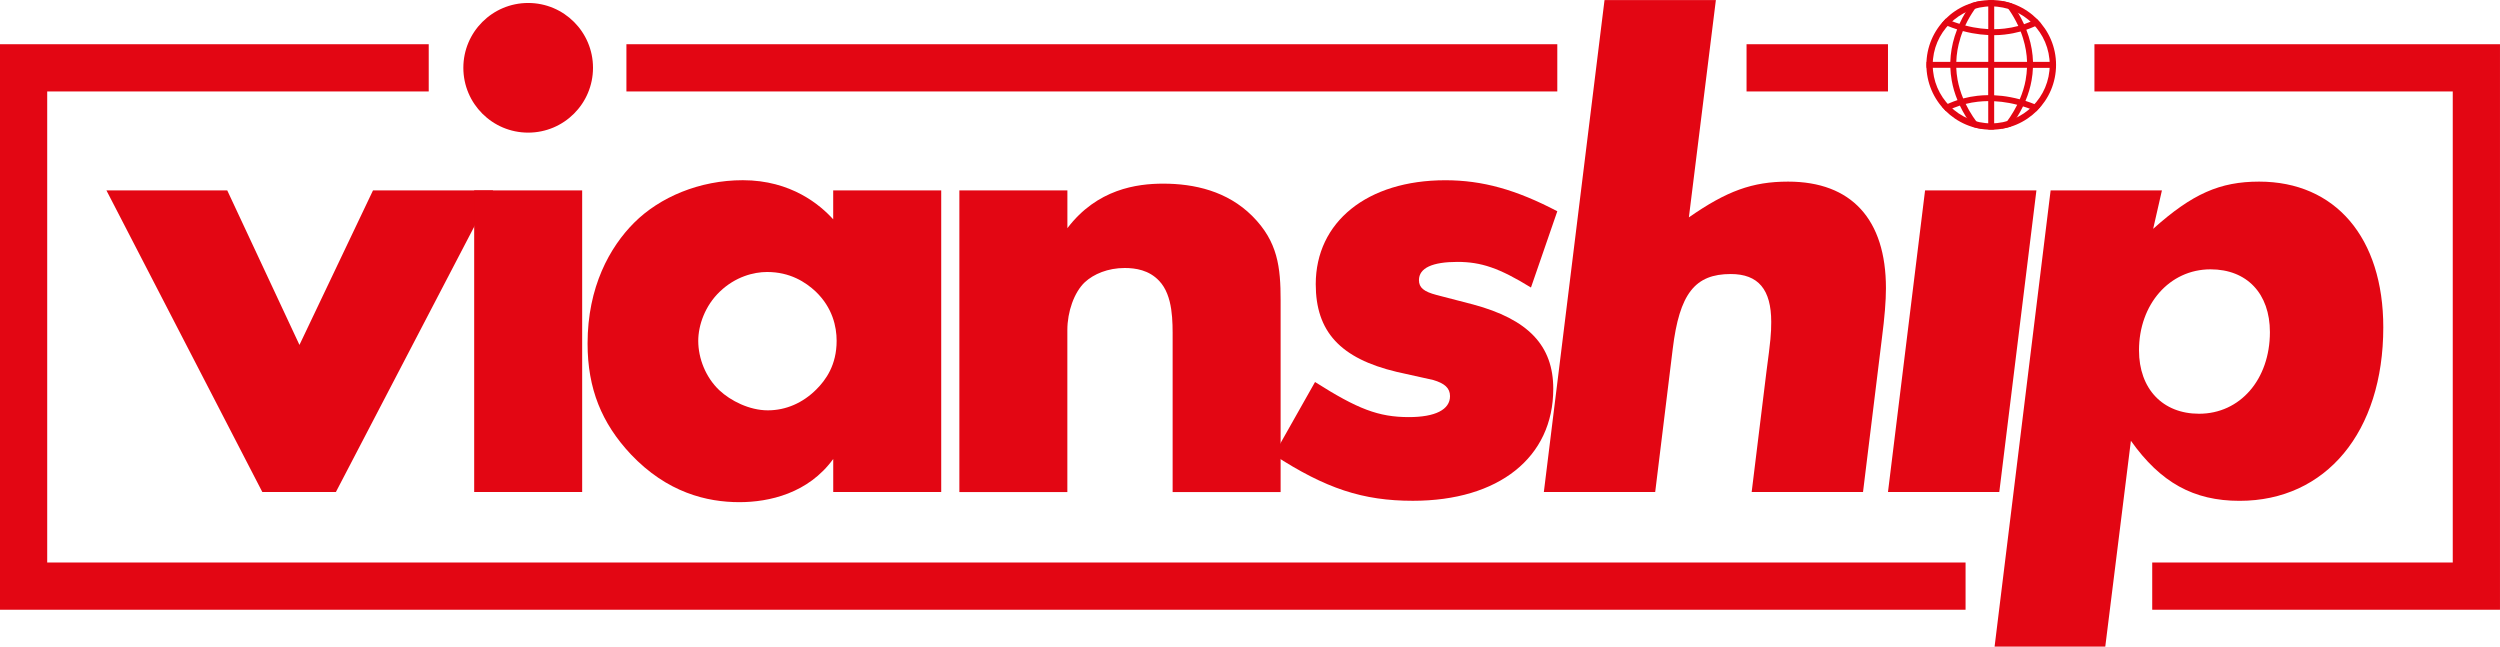
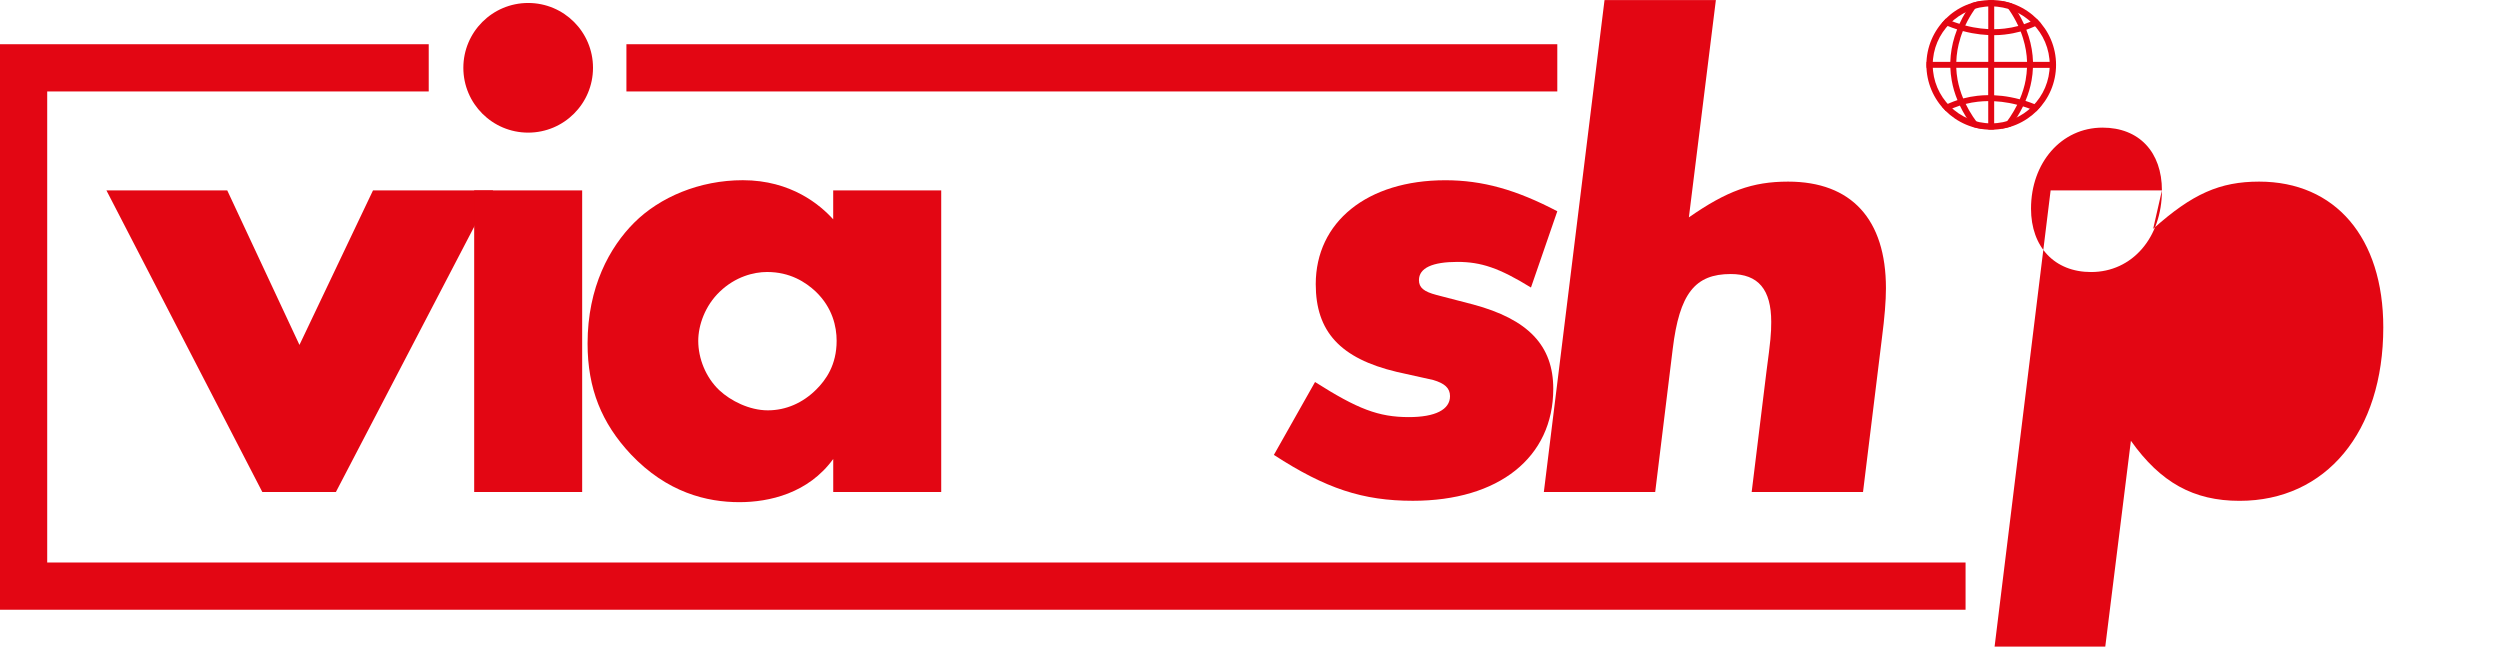
<svg xmlns="http://www.w3.org/2000/svg" id="Layer_2" data-name="Layer 2" viewBox="0 0 638.99 165.26">
  <defs>
    <style>
      .cls-1 {
        fill: none;
        stroke: #e30613;
        stroke-miterlimit: 10;
        stroke-width: 12.07px;
      }

      .cls-2 {
        fill: #e30613;
      }
    </style>
  </defs>
  <g id="Layer_1-2" data-name="Layer 1">
    <g>
      <line class="cls-1" x1="160.11" y1="17.34" x2="398.04" y2="17.34" />
      <polyline class="cls-1" points="502.39 149.81 6.03 149.81 6.03 17.34 109.58 17.34" />
-       <polyline class="cls-1" points="535.33 17.34 632.95 17.34 632.95 149.81 550.1 149.81" />
-       <line class="cls-1" x1="446.41" y1="17.34" x2="482.56" y2="17.34" />
      <g>
        <path class="cls-2" d="M58.08,48.66l18.46,39.5,18.8-39.5h30.7l-40.19,77.1h-18.8L27.2,48.66h30.88Z" />
        <path class="cls-2" d="M212.97,48.66h27.6v77.1h-27.6v-8.45c-6.38,8.8-16.39,11.04-23.98,11.04-8.28,0-18.46-2.41-27.77-12.25-7.42-7.93-11.04-16.73-11.04-28.29,0-14.49,5.69-24.67,11.9-30.88,6.55-6.55,16.73-10.87,27.77-10.87,12.42,0,19.84,6.38,23.11,10v-7.42ZM183.99,74.53c-3.8,3.62-5.52,8.62-5.52,12.59,0,4.48,1.9,9.31,5.35,12.59,2.93,2.76,7.76,5.17,12.42,5.17s8.97-1.9,12.42-5.35c2.41-2.41,5.18-6.21,5.18-12.42,0-3.62-1.04-8.45-5.35-12.59-2.59-2.42-6.55-5-12.42-5-3.45,0-8.11,1.21-12.07,5Z" />
-         <path class="cls-2" d="M245.22,48.66h27.6v9.66c7.59-10,17.77-11.38,24.49-11.38,7.93,0,16.39,1.9,22.77,8.28,6.55,6.55,7.24,13.11,7.24,21.56v48.99h-27.6v-38.98c0-4.48.17-11.21-3.45-15.01-2.59-2.76-6.04-3.28-8.8-3.28-4.31,0-7.93,1.55-10.18,3.62-2.76,2.59-4.48,7.59-4.48,12.25v41.4h-27.6V48.66Z" />
        <path class="cls-2" d="M398.04,54l-6.73,19.49c-8.11-5-12.76-6.55-18.8-6.55-6.38,0-9.83,1.55-9.83,4.66,0,1.9,1.21,2.93,4.48,3.79l9.32,2.42c14.14,3.79,20.53,10.52,20.53,21.56,0,17.59-13.97,28.63-35.88,28.63-12.76,0-22.25-3.1-35.53-11.73l10.52-18.63c10.87,6.9,16.21,8.97,23.98,8.97,6.73,0,10.52-1.9,10.52-5.35,0-2.07-1.38-3.28-4.31-4.14l-9.31-2.07c-14.49-3.45-20.7-10.35-20.7-22.42,0-15.87,13.11-26.56,33.12-26.56,9.49,0,18.11,2.41,28.63,7.93Z" />
        <path class="cls-2" d="M438.57.02l-6.9,55.54c9.66-6.73,16.21-9.14,25.36-9.14,16.21,0,25.01,9.66,25.01,27.25,0,3.28-.34,7.42-1.03,12.76l-4.83,39.33h-28.46l3.79-30.88c1.04-7.76,1.21-9.66,1.21-12.59,0-8.28-3.28-12.25-10.35-12.25-9.14,0-13.11,5-14.83,19.15l-4.48,36.57h-28.46L410.11.02h28.46Z" />
-         <polygon class="cls-2" points="520.5 48.66 511.01 125.76 482.56 125.76 492.04 48.66 520.5 48.66" />
-         <path class="cls-2" d="M552.58,48.66l-2.24,9.83c10-8.97,17.08-12.07,27.08-12.07,19.49,0,31.74,14.32,31.74,37.26,0,26.74-14.66,44.33-36.74,44.33-11.73,0-20.18-4.66-27.77-15.35l-6.55,52.61h-28.29l14.32-116.6h28.46ZM580.18,84.88c0-9.83-5.87-16.04-15.18-16.04-10.52,0-18.28,8.97-18.28,20.7,0,9.83,6.04,16.21,15.35,16.21,10.52,0,18.11-8.8,18.11-20.87Z" />
+         <path class="cls-2" d="M552.58,48.66l-2.24,9.83c10-8.97,17.08-12.07,27.08-12.07,19.49,0,31.74,14.32,31.74,37.26,0,26.74-14.66,44.33-36.74,44.33-11.73,0-20.18-4.66-27.77-15.35l-6.55,52.61h-28.29l14.32-116.6h28.46Zc0-9.83-5.87-16.04-15.18-16.04-10.52,0-18.28,8.97-18.28,20.7,0,9.83,6.04,16.21,15.35,16.21,10.52,0,18.11-8.8,18.11-20.87Z" />
        <g>
          <path class="cls-2" d="M508.95,33.15c-9.14,0-16.57-7.43-16.57-16.57s7.43-16.57,16.57-16.57,16.57,7.43,16.57,16.57-7.43,16.57-16.57,16.57ZM508.95,1.63c-8.24,0-14.95,6.71-14.95,14.95s6.71,14.95,14.95,14.95,14.95-6.71,14.95-14.95-6.71-14.95-14.95-14.95Z" />
          <path class="cls-2" d="M519.62,17.34h5.84c.02-.25.02-.5.02-.76s0-.51-.02-.76h-5.83c-.07-2.18-.43-4.37-1.12-6.54-.18-.58-.38-1.14-.59-1.68,1.27-.44,2.51-.98,3.71-1.62-.02-.02-.04-.04-.05-.07-.3-.35-.61-.69-.94-1.03,0,0,0,0-.01-.01-.02-.02-.04-.04-.06-.06-1.05.54-2.13,1-3.23,1.38-1-2.22-2.16-4.01-3.1-5.28-.02-.01-.04-.02-.06-.02-.02,0-.04-.01-.06-.02-.35-.11-.71-.22-1.06-.31-.01,0-.02-.01-.03-.01-.37-.09-.74-.17-1.12-.24-.04,0-.08-.01-.11-.02.81.93,2.6,3.17,4.07,6.35-1.13.3-2.3.53-3.49.66-.88.1-1.77.16-2.67.16V.06c-.26-.01-.51-.02-.76-.02s-.51.01-.76.02v7.38c-1.26-.07-2.54-.22-3.84-.46-.72-.14-1.4-.29-2.04-.46.73-1.57,1.54-2.9,2.27-3.96.75-1.09,1.41-1.88,1.8-2.33-.82.12-1.63.31-2.41.56-.94,1.26-2.11,3.06-3.14,5.3-.82-.25-1.56-.52-2.17-.76-.52-.21-.95-.4-1.3-.55-.03.03-.07.07-.1.1-.34.35-.67.71-.98,1.07.74.36,2.11.98,3.95,1.56-.22.56-.43,1.15-.62,1.76-.68,2.17-1.05,4.36-1.12,6.54h-6.06c-.02.25-.02.51-.02.76s0,.5.02.76h6.07c.04,1.09.16,2.17.35,3.25.3,1.69.79,3.36,1.47,5.01-1.36.45-2.69,1.01-3.97,1.7l1.08,1.15c1.13-.58,2.31-1.06,3.5-1.45.88,1.84,1.99,3.67,3.34,5.45.76.22,1.54.39,2.34.5-1.74-2.08-3.14-4.22-4.19-6.38,1.01-.26,2.04-.44,3.09-.56.88-.1,1.77-.15,2.67-.16v7.25c.25.01.51.02.76.02.17,0,.34,0,.5-.01.08,0,.17,0,.26-.01v-7.22c1.26.06,2.54.21,3.84.45.72.14,1.41.29,2.05.46-1.04,2.08-2.39,4.12-4.05,6.12.03,0,.06-.01.09-.02.33-.05.65-.11.97-.19.08-.02.15-.03.22-.05.35-.08.69-.17,1.04-.28.02-.01.03-.02.05-.02h0c1.26-1.69,2.31-3.41,3.16-5.15,1.44.44,2.58.92,3.35,1.26.03-.03.06-.06.09-.09l.09-.09s.02-.02.03-.03c.28-.28.54-.57.8-.87.03-.03.05-.06.08-.09-.75-.36-2.07-.94-3.81-1.5.73-1.72,1.25-3.47,1.56-5.22.2-1.08.31-2.16.35-3.25ZM512.52,8.81c1.35-.15,2.66-.41,3.95-.76.22.55.43,1.13.61,1.74.62,2,.97,4.02,1.03,6.03h-8.4v-6.83c.95,0,1.88-.06,2.81-.17ZM501.04,9.78c.2-.64.42-1.26.66-1.84.72.19,1.5.37,2.32.53,1.4.26,2.79.42,4.17.49v6.86h-8.17c.06-2.01.4-4.03,1.03-6.03ZM505.37,24.49c-1.22.14-2.41.36-3.59.67-.67-1.59-1.14-3.2-1.44-4.81-.18-1-.29-2.01-.33-3.02h8.16v6.99c-.94,0-1.88.07-2.81.17ZM517.77,20.35c-.3,1.69-.82,3.37-1.53,5.03-.73-.2-1.52-.38-2.37-.54-1.4-.27-2.79-.43-4.17-.49v-7.02h8.39c-.04,1.01-.15,2.02-.33,3.02Z" />
        </g>
        <path class="cls-2" d="M148.8,48.66v77.1h-27.6V48.66h27.6ZM135,.76c-9.15,0-16.57,7.42-16.57,16.57s7.42,16.57,16.57,16.57,16.57-7.42,16.57-16.57S144.16.76,135,.76Z" />
      </g>
    </g>
  </g>
</svg>